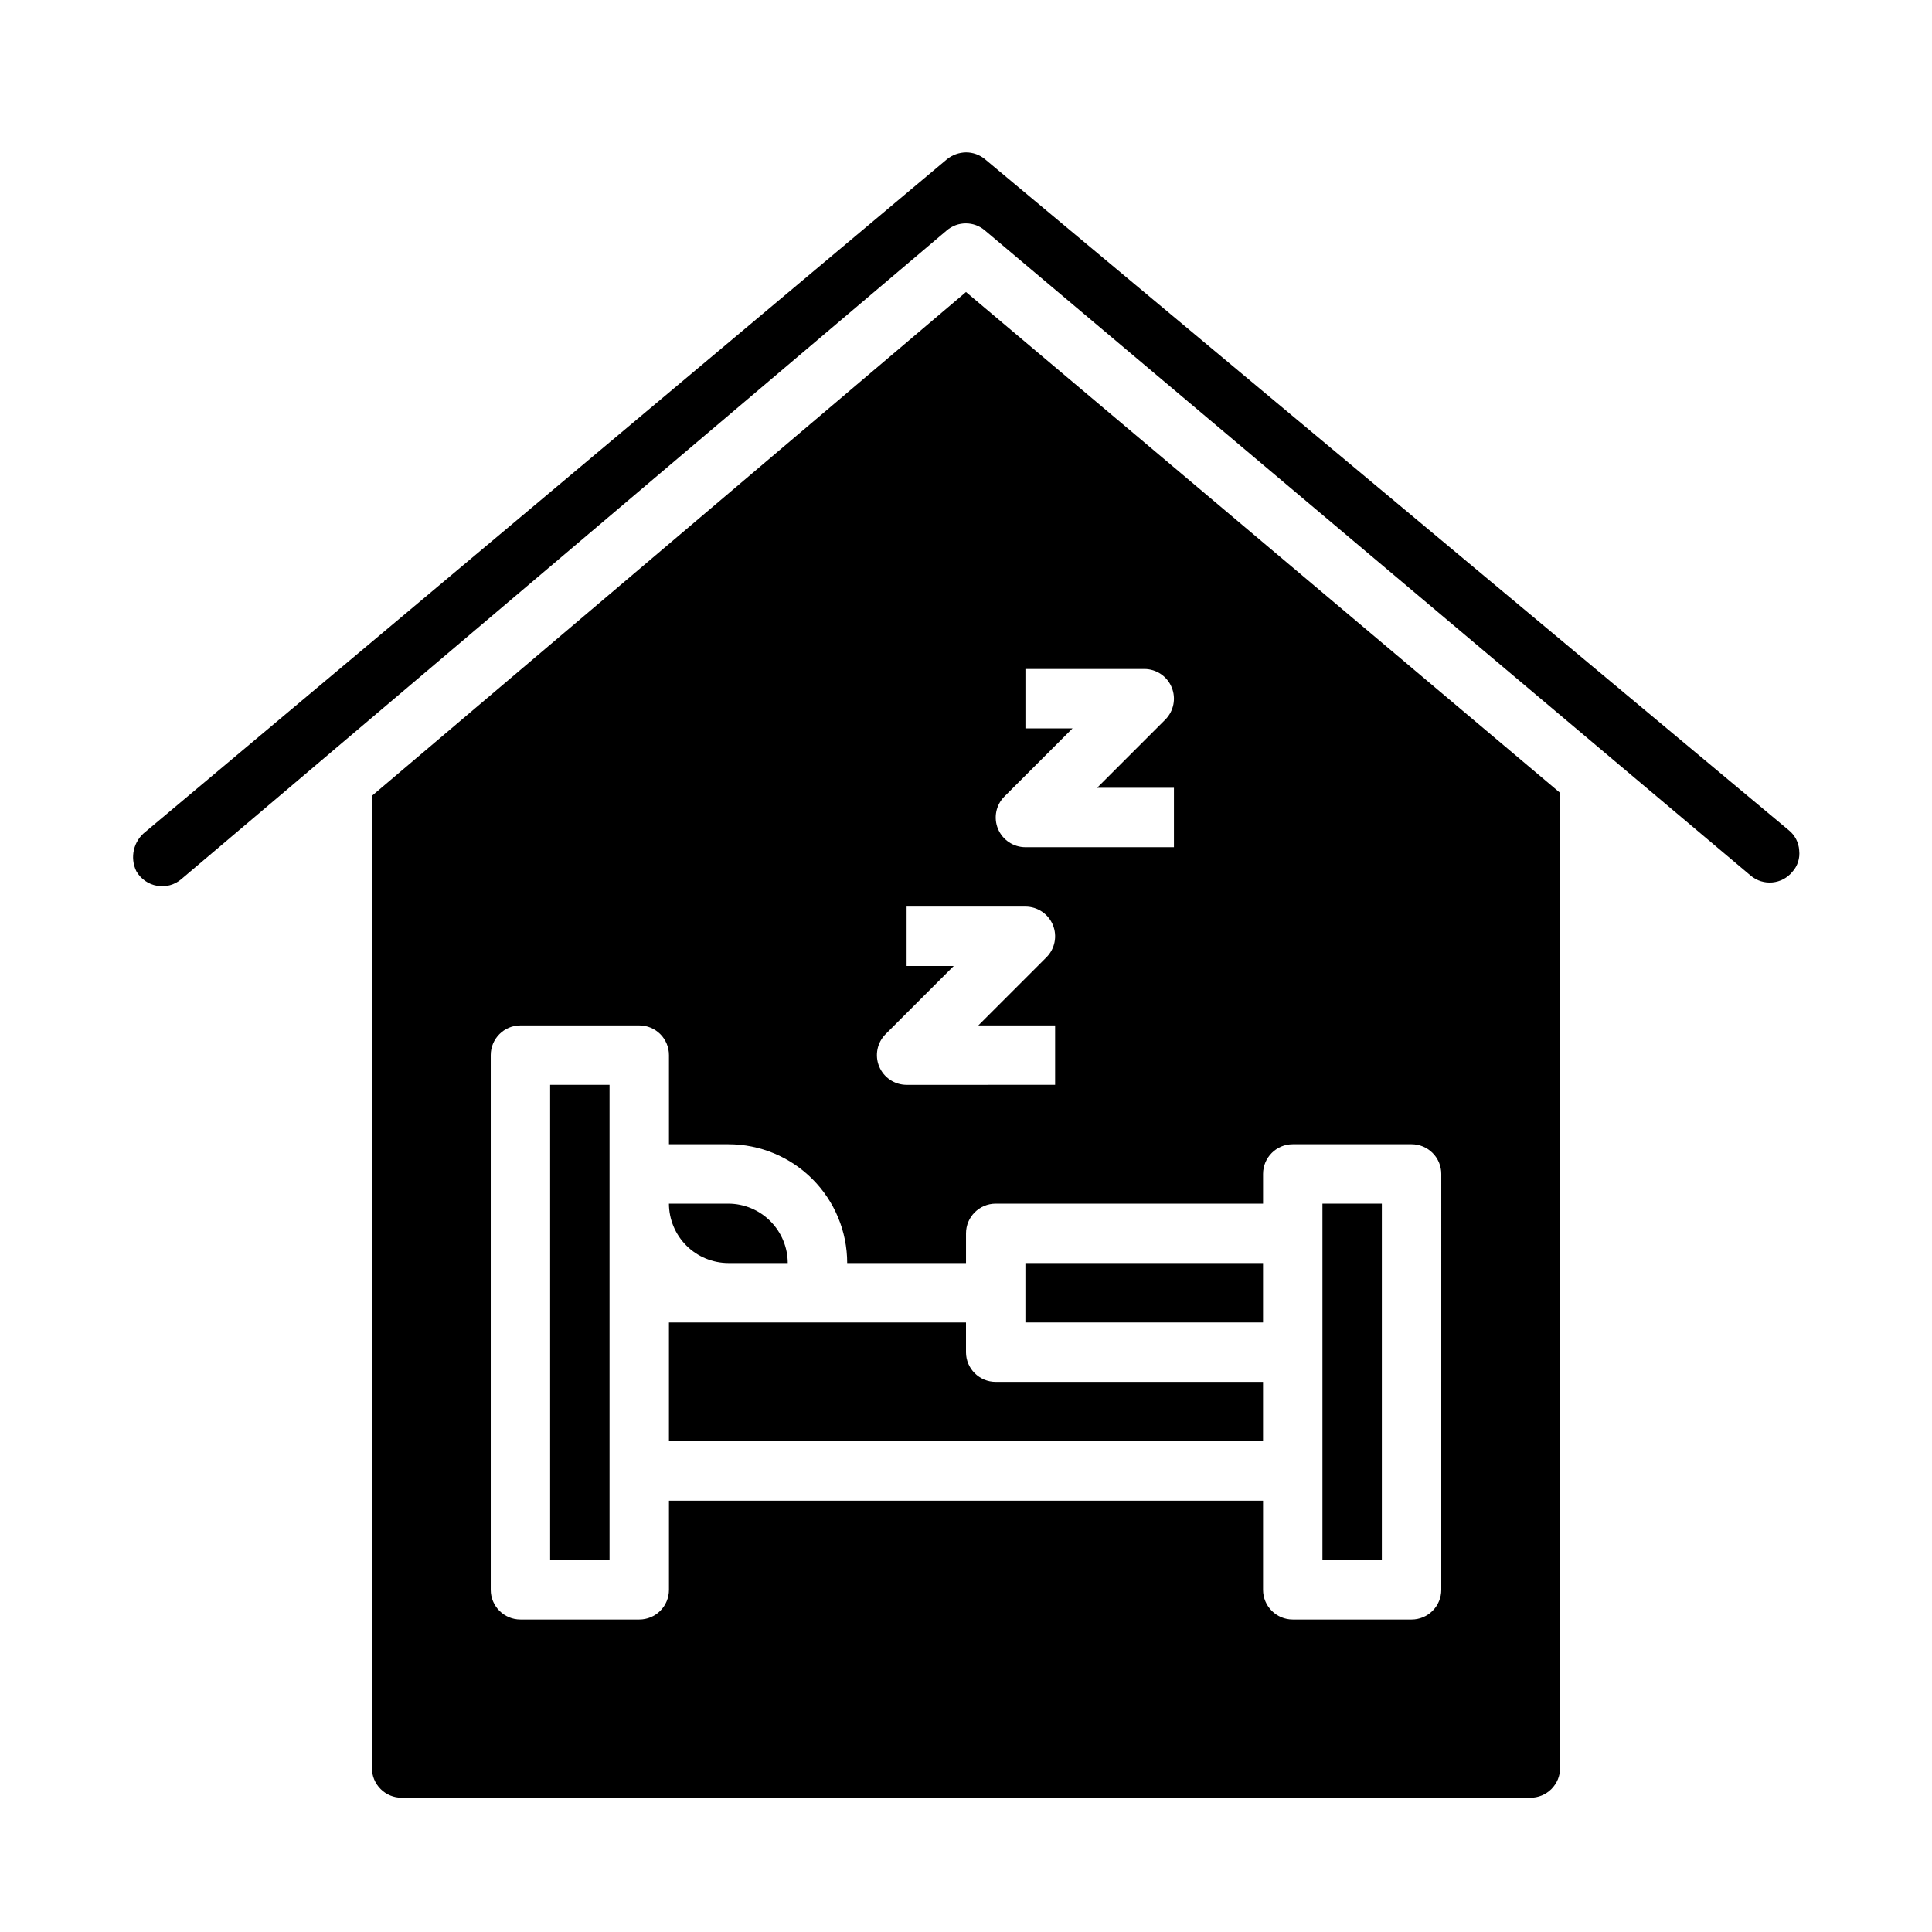
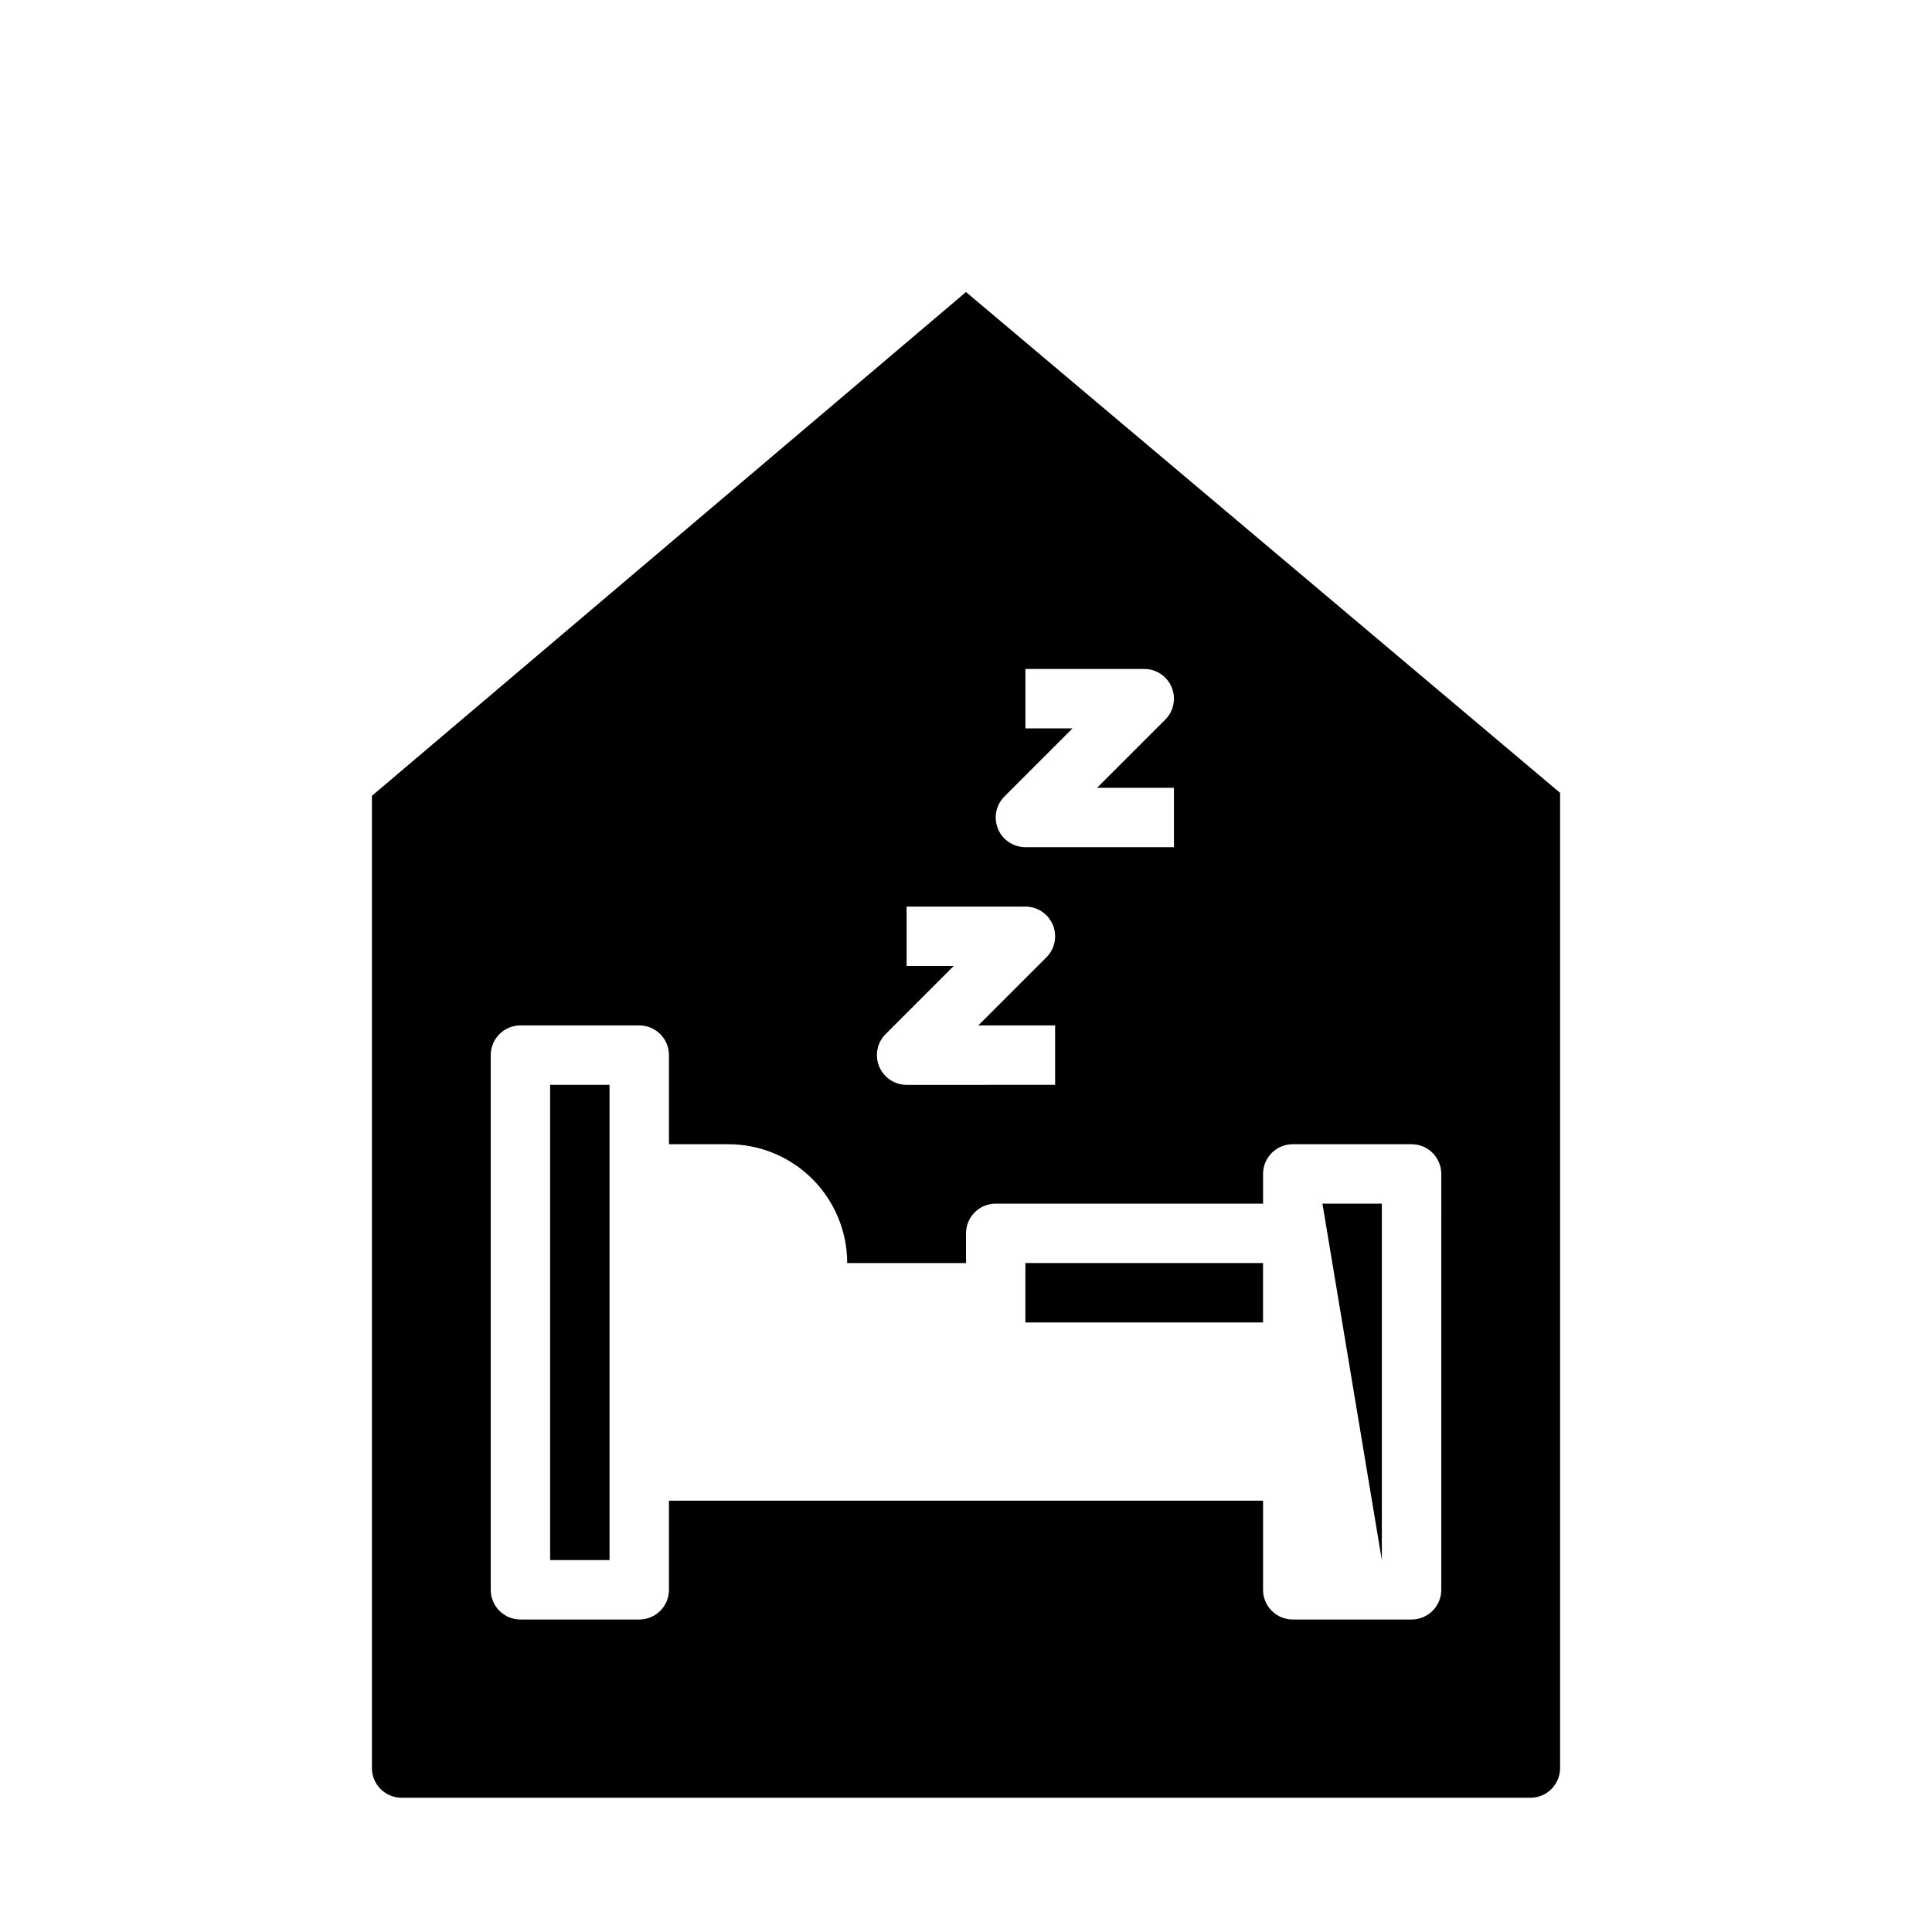
<svg xmlns="http://www.w3.org/2000/svg" fill="#000000" width="800px" height="800px" version="1.1" viewBox="144 144 512 512">
  <g>
-     <path d="m337.02 478.72h15.742c-0.012-4.172-1.676-8.168-4.625-11.117-2.949-2.953-6.945-4.613-11.117-4.625h-15.746c0.012 4.168 1.676 8.168 4.625 11.117 2.949 2.949 6.949 4.613 11.121 4.625z" />
    <path d="m289.79 431.49h15.742v125.95h-15.742z" />
-     <path d="m620.81 369.38c-0.125-2.09-1.125-4.035-2.754-5.352l-213.02-177.83c-1.414-1.176-3.199-1.816-5.035-1.812-1.836 0.027-3.609 0.664-5.039 1.812l-212.39 178.22c-3.191 2.473-4.207 6.84-2.441 10.469 1.168 2.047 3.188 3.461 5.512 3.856 2.277 0.402 4.613-0.23 6.375-1.73l202.86-171.93c2.914-2.516 7.238-2.516 10.152 0l202.94 170.98c1.594 1.34 3.652 1.984 5.727 1.793 2.07-0.191 3.977-1.207 5.297-2.816 1.391-1.539 2.051-3.606 1.809-5.668z" />
-     <path d="m400 502.34v-7.875h-78.723v31.488h157.44v-15.742h-70.848c-4.348 0-7.871-3.523-7.871-7.871z" />
    <path d="m415.74 478.72h62.977v15.742h-62.977z" />
-     <path d="m494.46 462.98h15.742v94.465h-15.742z" />
+     <path d="m494.46 462.98h15.742v94.465z" />
    <path d="m557.44 354.11-157.44-132.72-157.44 133.51v257.65c0 2.09 0.828 4.09 2.305 5.566 1.477 1.477 3.481 2.305 5.566 2.305h299.14c2.09 0 4.09-0.828 5.566-2.305 1.477-1.477 2.305-3.477 2.305-5.566zm-147.26 0.969 18.051-18.051h-12.484v-15.746h31.488c3.184 0 6.055 1.918 7.269 4.859 1.219 2.941 0.547 6.328-1.703 8.578l-18.051 18.051h20.355v15.742l-39.359 0.004c-3.184-0.004-6.051-1.922-7.269-4.859-1.219-2.941-0.547-6.328 1.703-8.578zm-31.488 62.977 18.051-18.051h-12.484v-15.746h31.488c3.184 0 6.055 1.918 7.273 4.859 1.215 2.941 0.543 6.328-1.707 8.578l-18.051 18.051h20.355v15.742l-39.359 0.004c-3.184-0.004-6.051-1.922-7.269-4.863-1.219-2.938-0.547-6.324 1.703-8.574zm147.26 147.26c0 2.086-0.828 4.09-2.305 5.566-1.477 1.477-3.477 2.305-5.566 2.305h-31.488c-4.348 0-7.871-3.523-7.871-7.871v-23.617h-157.44v23.617c0 2.086-0.828 4.09-2.305 5.566-1.477 1.477-3.481 2.305-5.566 2.305h-31.488c-4.348 0-7.871-3.523-7.871-7.871v-141.7c0-4.348 3.523-7.871 7.871-7.871h31.488c2.086 0 4.09 0.828 5.566 2.305 1.477 1.477 2.305 3.481 2.305 5.566v23.617h15.746c8.352 0 16.359 3.316 22.266 9.223 5.902 5.906 9.223 13.914 9.223 22.266h31.488v-7.871c0-4.348 3.523-7.871 7.871-7.871h70.848v-7.875c0-4.348 3.523-7.871 7.871-7.871h31.488c2.09 0 4.09 0.828 5.566 2.305 1.477 1.477 2.305 3.481 2.305 5.566z" />
  </g>
</svg>